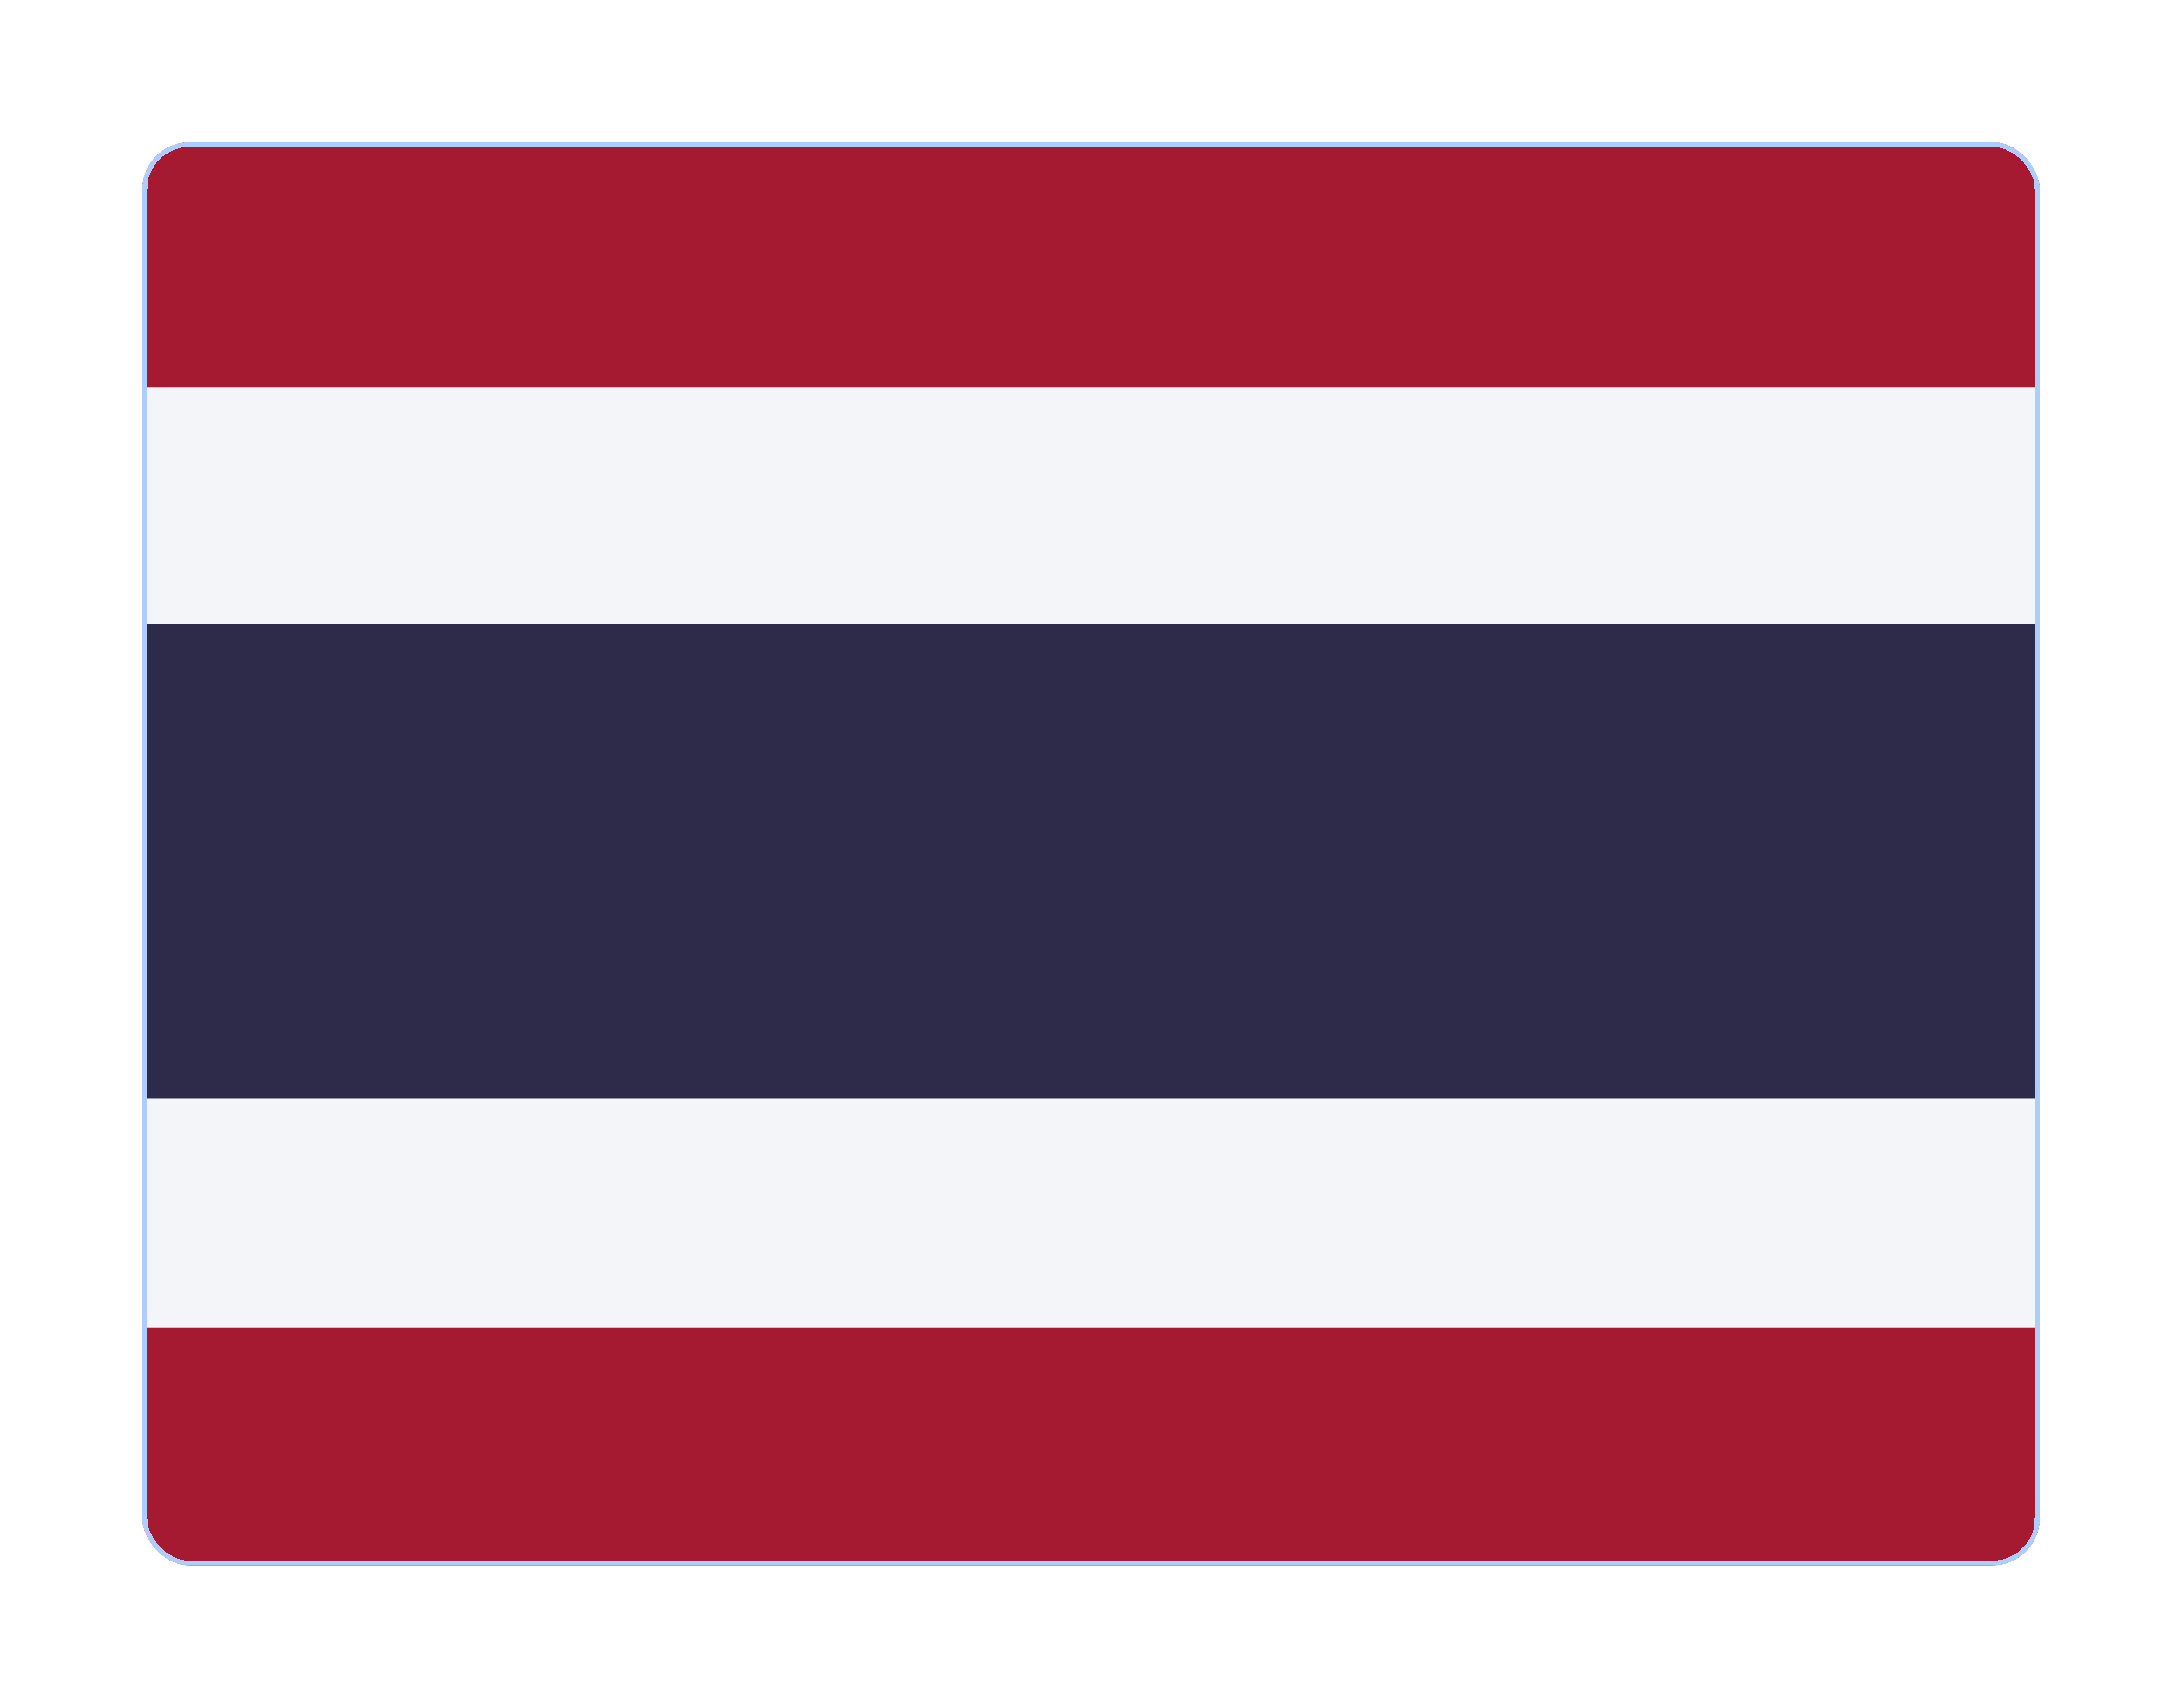
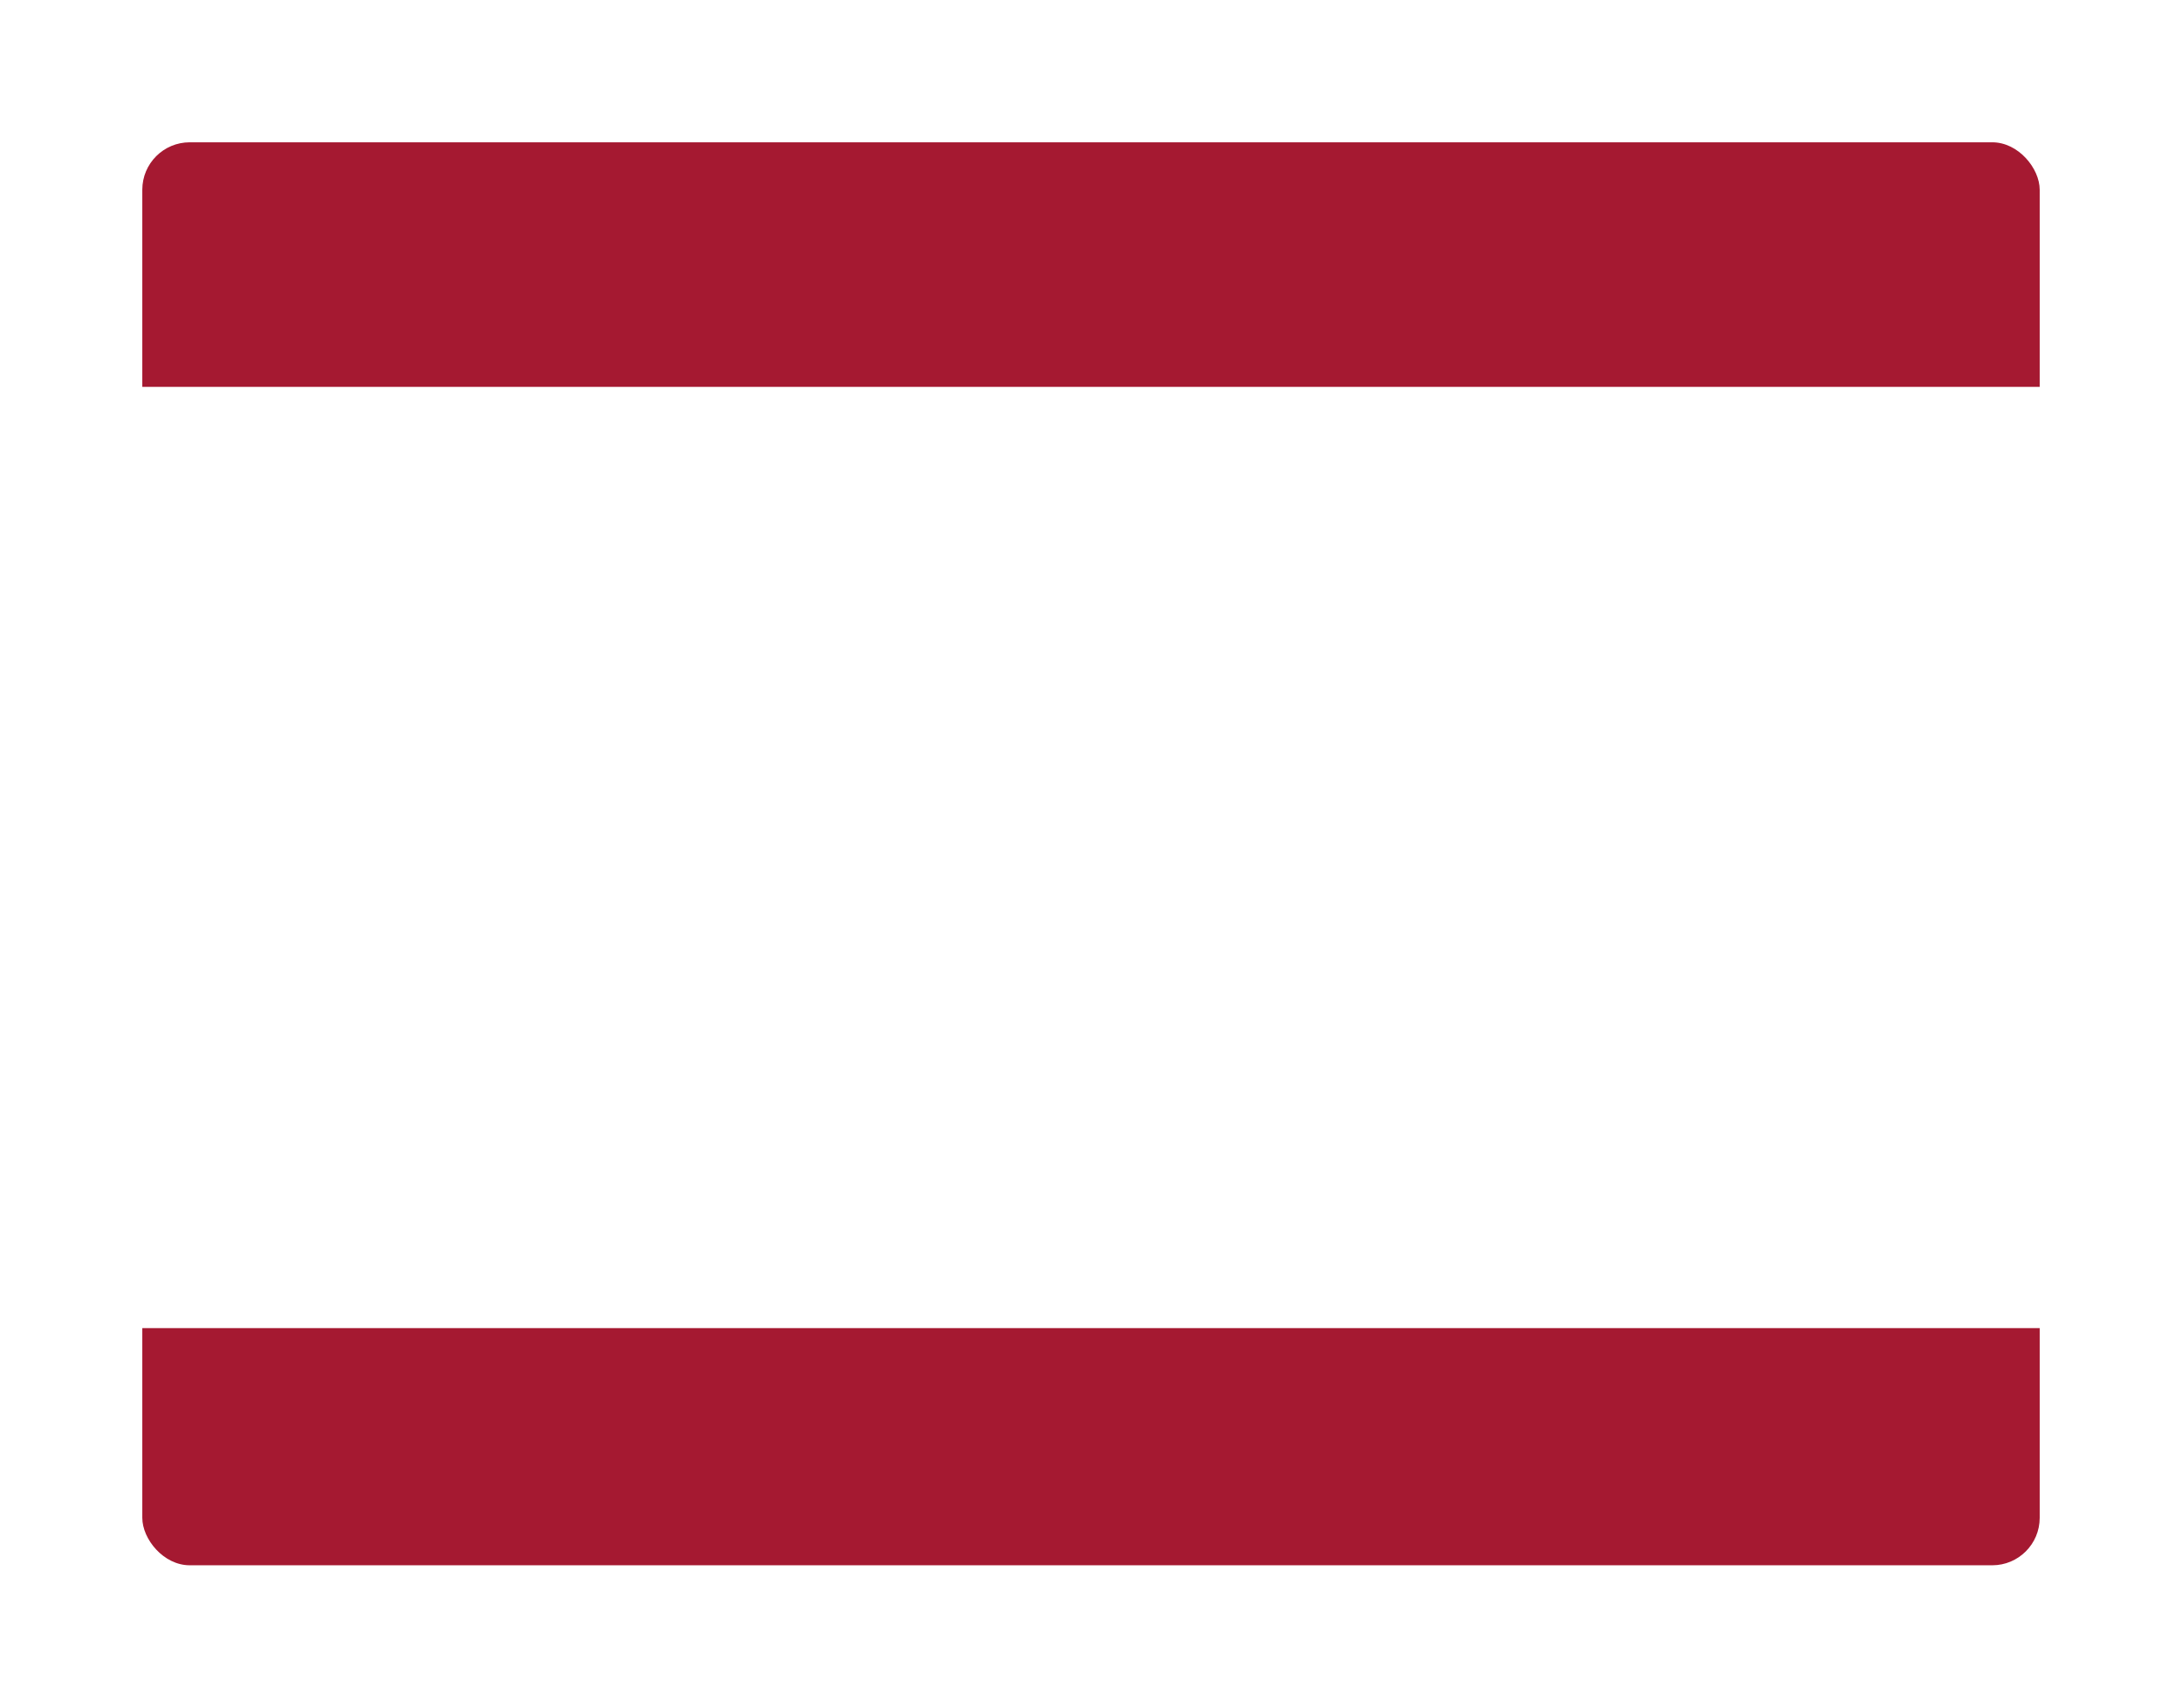
<svg xmlns="http://www.w3.org/2000/svg" width="460" height="360" viewBox="0 0 460 360" fill="none">
  <g filter="url(#filter0_d_362_4211)">
    <g clip-path="url(#clip0_362_4211)">
-       <path fill-rule="evenodd" clip-rule="evenodd" d="M30 26H430V326H30V26Z" fill="#F4F5F8" />
-       <path fill-rule="evenodd" clip-rule="evenodd" d="M30 127.562H430V227.562H30V127.562Z" fill="#2D2A4A" />
      <path fill-rule="evenodd" clip-rule="evenodd" d="M30 26H430V77.562H30V26ZM30 276H430V326H30V276Z" fill="#A51931" />
    </g>
-     <rect x="30.5" y="26.5" width="399" height="299" rx="9.5" stroke="#ACCDFF" shape-rendering="crispEdges" />
  </g>
  <defs>
    <filter id="filter0_d_362_4211" x="0" y="0" width="460" height="360" filterUnits="userSpaceOnUse" color-interpolation-filters="sRGB">
      <feFlood flood-opacity="0" result="BackgroundImageFix" />
      <feColorMatrix in="SourceAlpha" type="matrix" values="0 0 0 0 0 0 0 0 0 0 0 0 0 0 0 0 0 0 127 0" result="hardAlpha" />
      <feOffset dy="4" />
      <feGaussianBlur stdDeviation="15" />
      <feComposite in2="hardAlpha" operator="out" />
      <feColorMatrix type="matrix" values="0 0 0 0 0.767 0 0 0 0 0.767 0 0 0 0 0.767 0 0 0 0.3 0" />
      <feBlend mode="normal" in2="BackgroundImageFix" result="effect1_dropShadow_362_4211" />
      <feBlend mode="normal" in="SourceGraphic" in2="effect1_dropShadow_362_4211" result="shape" />
    </filter>
    <clipPath id="clip0_362_4211">
      <rect x="30" y="26" width="400" height="300" rx="10" fill="white" />
    </clipPath>
  </defs>
</svg>